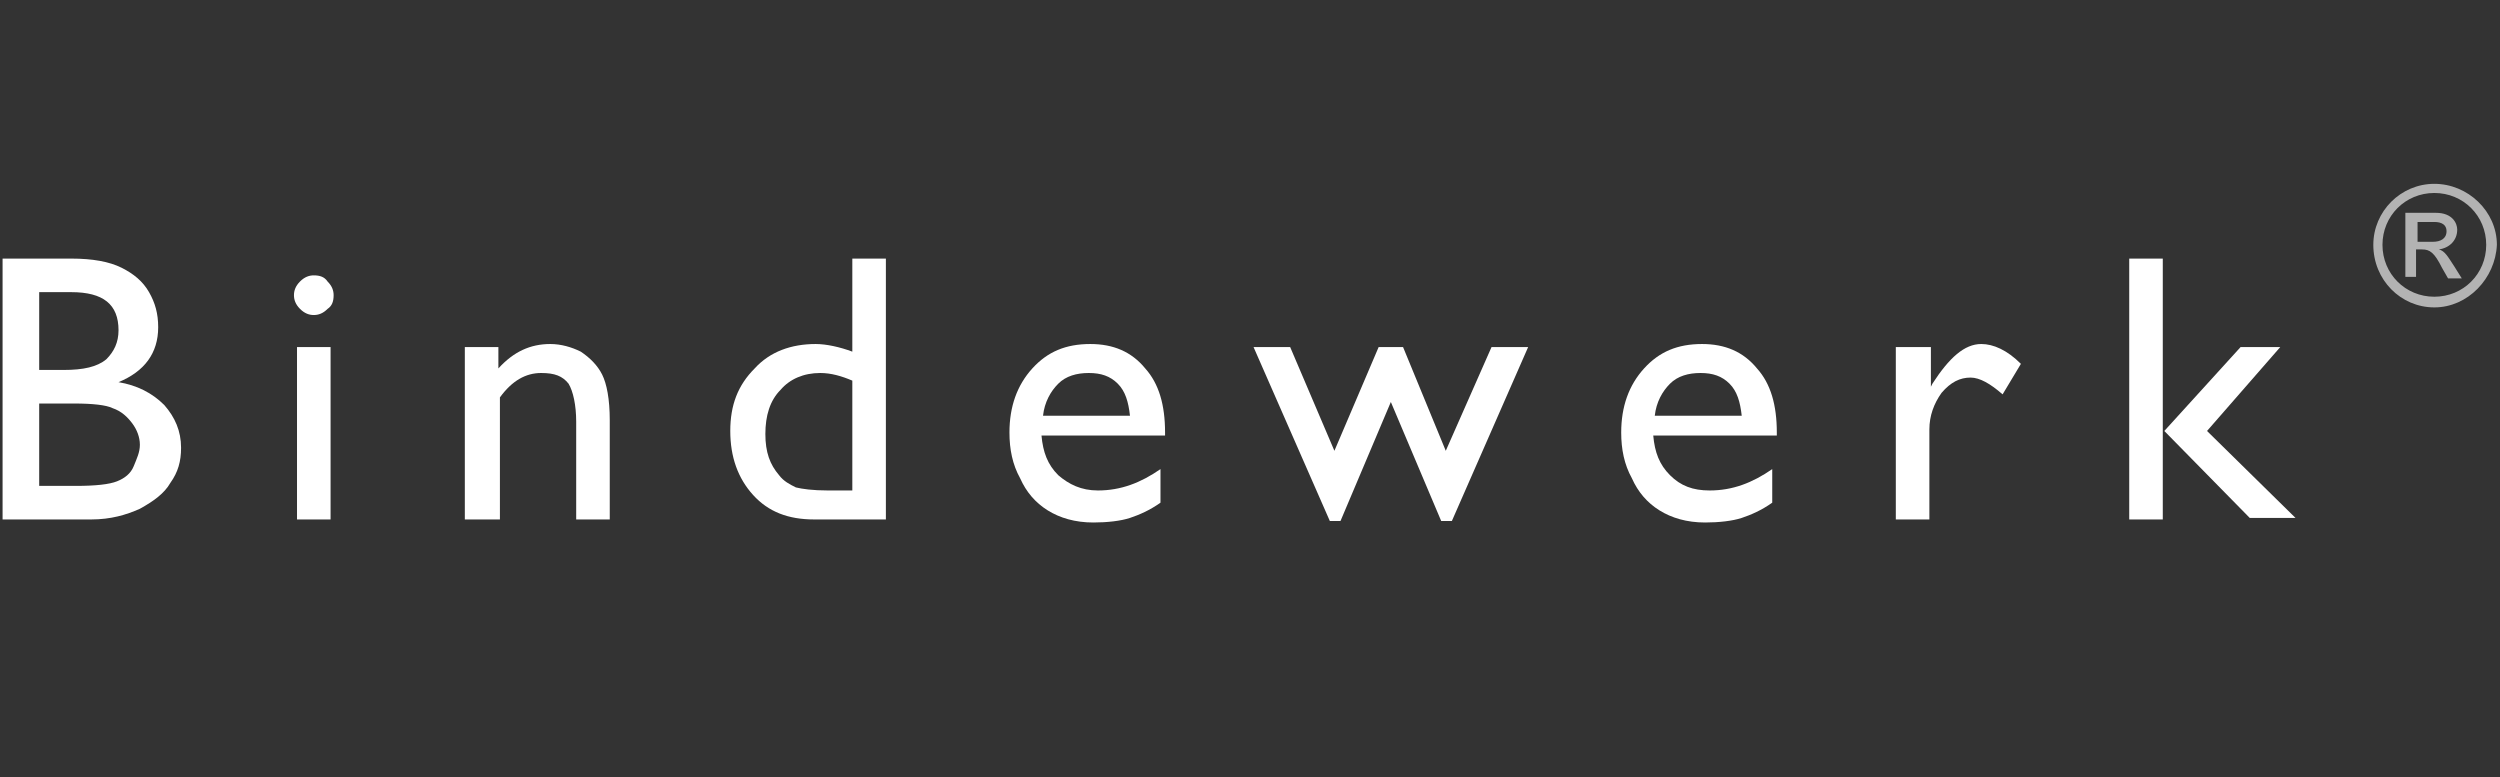
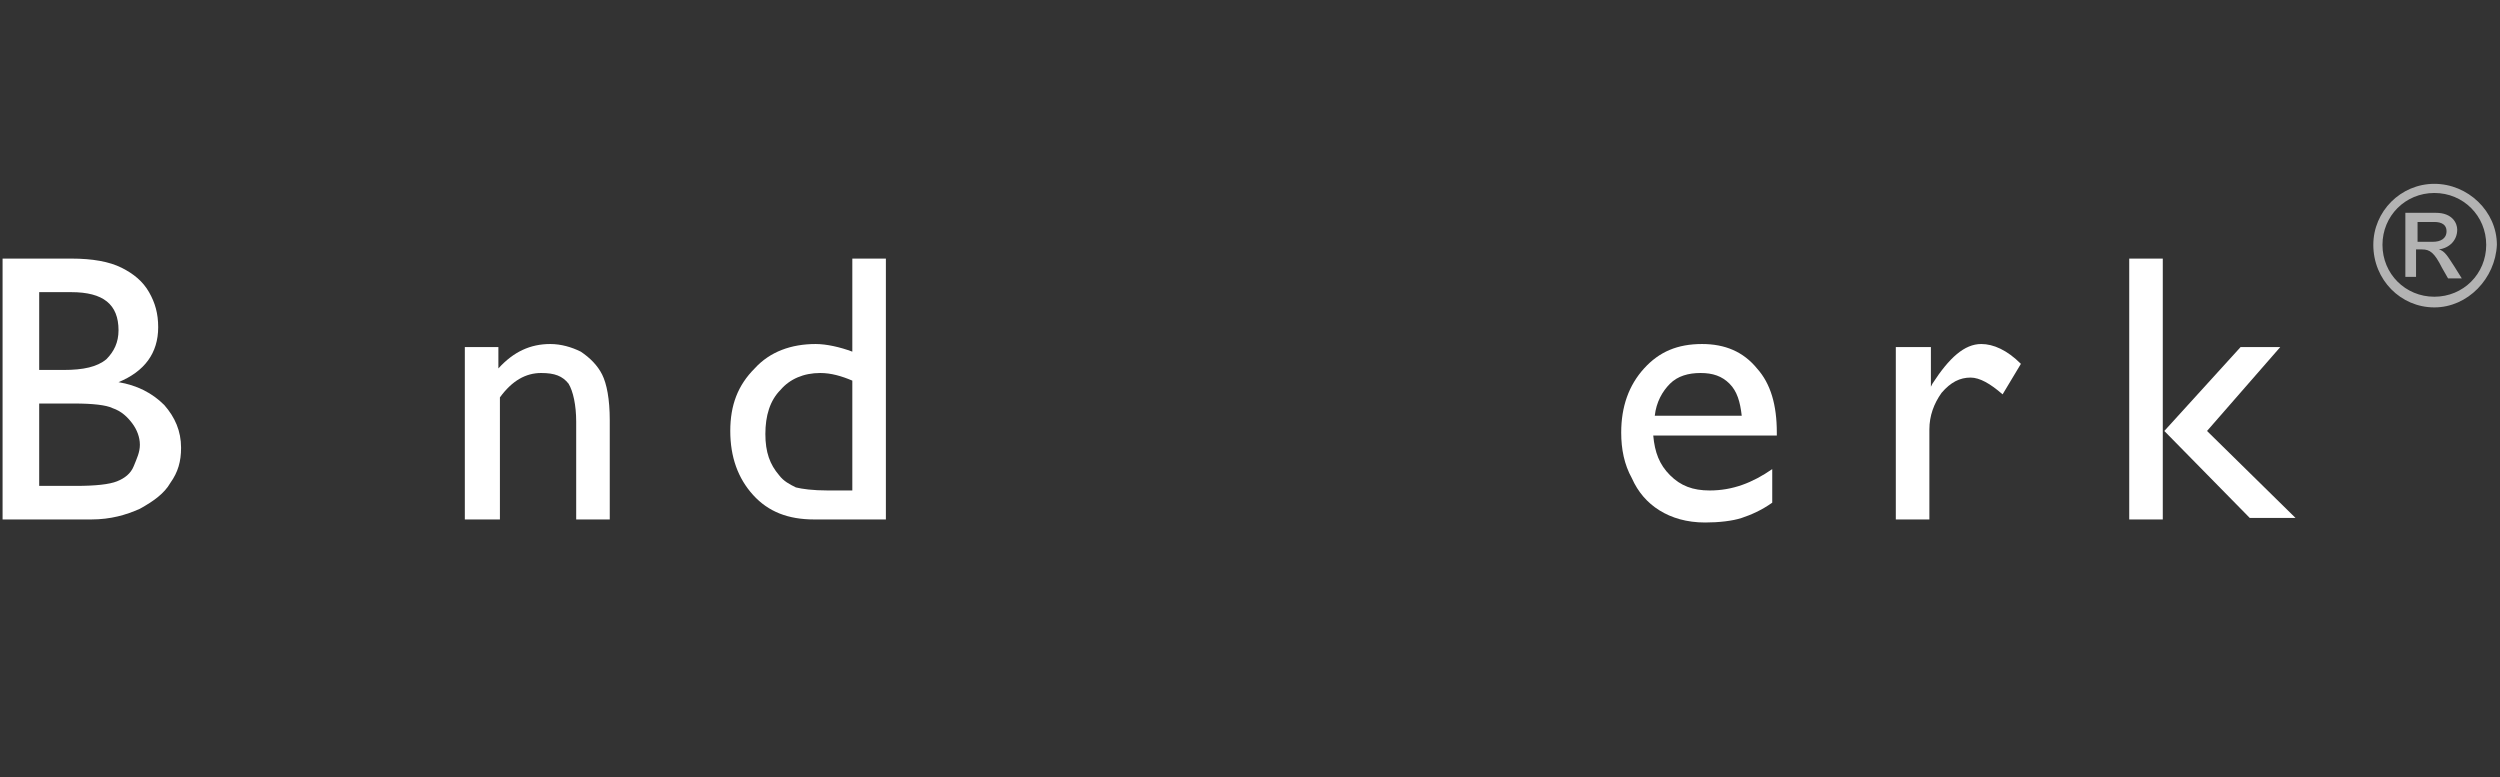
<svg xmlns="http://www.w3.org/2000/svg" xml:space="preserve" viewBox="0 0 163.873 50.958" y="0px" x="0px" id="Layer_1" version="1.1">
  <rect x="0" y="0" width="163.873" height="50.958" fill="#333333" stroke="none" />
  <defs id="defs4648" />
  <style id="style4578" type="text/css">
	.Arched_x0020_Green{fill:url(#SVGID_1_);stroke:#FFFFFF;stroke-width:0.25;stroke-miterlimit:1;}
	.st0{fill:#181716;}
	.st1{fill:#FFFFFF;}
	.st2{fill:none;}
</style>
  <g transform="translate(-21.931,-3.95)" id="g4641">
    <path style="fill:#ffffff" id="path4587" d="M 27.9,38 H 22.1 V 20.9 h 4.5 c 1.4,0 2.5,0.2 3.3,0.6 0.8,0.4 1.4,0.9 1.8,1.6 0.4,0.7 0.6,1.4 0.6,2.3 0,1.7 -0.9,2.9 -2.6,3.6 1.2,0.2 2.2,0.7 3,1.5 0.7,0.8 1.1,1.7 1.1,2.8 0,0.9 -0.2,1.6 -0.7,2.3 -0.4,0.7 -1.1,1.2 -2,1.7 -0.9,0.4 -1.9,0.7 -3.2,0.7 z M 26.6,23.1 h -2.1 v 5.1 h 1.6 c 1.3,0 2.2,-0.2 2.8,-0.7 0.5,-0.5 0.8,-1.1 0.8,-1.9 0,-1.7 -1,-2.5 -3.1,-2.5 z m 0.2,7.3 h -2.3 v 5.4 h 2.4 c 1.3,0 2.2,-0.1 2.7,-0.3 0.5,-0.2 0.9,-0.5 1.1,-1 0.2,-0.5 0.4,-0.9 0.4,-1.4 0,-0.5 -0.2,-1 -0.5,-1.4 -0.3,-0.4 -0.7,-0.8 -1.3,-1 -0.4,-0.2 -1.3,-0.3 -2.5,-0.3 z" class="st1" />
-     <path style="fill:#ffffff" id="path4589" d="m 42.5,22 c 0.4,0 0.7,0.1 0.9,0.4 0.3,0.3 0.4,0.6 0.4,0.9 0,0.4 -0.1,0.7 -0.4,0.9 -0.3,0.3 -0.6,0.4 -0.9,0.4 -0.3,0 -0.6,-0.1 -0.9,-0.4 -0.3,-0.3 -0.4,-0.6 -0.4,-0.9 0,-0.3 0.1,-0.6 0.4,-0.9 0.3,-0.3 0.6,-0.4 0.9,-0.4 z m -1.1,4.7 h 2.2 V 38 h -2.2 z" class="st1" />
    <path style="fill:#ffffff" id="path4591" d="m 54.6,26.7 v 1.4 c 1,-1.1 2.1,-1.6 3.4,-1.6 0.7,0 1.4,0.2 2,0.5 0.6,0.4 1.1,0.9 1.4,1.5 0.3,0.6 0.5,1.6 0.5,3 V 38 h -2.2 v -6.4 c 0,-1.1 -0.2,-2 -0.5,-2.5 -0.4,-0.5 -0.9,-0.7 -1.8,-0.7 -1,0 -1.9,0.5 -2.7,1.6 v 8 H 52.4 V 26.7 Z" class="st1" />
    <path style="fill:#ffffff" id="path4593" d="M 77.8,20.9 H 80 V 38 h -4.7 c -1.7,0 -3,-0.5 -4,-1.6 -1,-1.1 -1.5,-2.5 -1.5,-4.2 0,-1.7 0.5,-3 1.6,-4.1 1,-1.1 2.4,-1.6 4,-1.6 0.7,0 1.6,0.2 2.4,0.5 z m 0,15.1 v -7.1 c -0.7,-0.3 -1.4,-0.5 -2.1,-0.5 -1.1,0 -2,0.4 -2.6,1.1 -0.7,0.7 -1,1.7 -1,2.9 0,1.2 0.3,2 0.9,2.7 0.3,0.4 0.7,0.6 1.1,0.8 0.4,0.1 1.1,0.2 2.1,0.2 h 1.6 z" class="st1" />
-     <path style="fill:#ffffff" id="path4595" d="m 98.1,32.5 h -7.9 c 0.1,1.1 0.4,1.9 1.1,2.6 0.7,0.6 1.5,1 2.6,1 1.5,0 2.8,-0.5 4.1,-1.4 v 2.2 c -0.7,0.5 -1.4,0.8 -2,1 -0.6,0.2 -1.5,0.3 -2.4,0.3 -1.2,0 -2.2,-0.3 -3,-0.8 -0.8,-0.5 -1.4,-1.2 -1.8,-2.1 -0.5,-0.9 -0.7,-1.9 -0.7,-3 0,-1.7 0.5,-3.1 1.5,-4.2 1,-1.1 2.2,-1.6 3.8,-1.6 1.5,0 2.7,0.5 3.6,1.6 0.9,1 1.3,2.4 1.3,4.2 v 0.2 z M 90.3,31.2 H 96 c -0.1,-0.9 -0.3,-1.6 -0.8,-2.1 -0.5,-0.5 -1.1,-0.7 -1.9,-0.7 -0.8,0 -1.5,0.2 -2,0.7 -0.5,0.5 -0.9,1.2 -1,2.1 z" class="st1" />
-     <path style="fill:#ffffff" id="path4597" d="m 119.7,26.7 h 2.4 l -5,11.4 h -0.7 l -3.3,-7.8 -3.3,7.8 h -0.7 l -5,-11.4 h 2.4 l 2.9,6.8 2.9,-6.8 h 1.6 l 2.8,6.8 z" class="st1" />
    <path style="fill:#ffffff" id="path4599" d="m 138.2,32.5 h -7.9 c 0.1,1.1 0.4,1.9 1.1,2.6 0.7,0.7 1.5,1 2.6,1 1.5,0 2.8,-0.5 4.1,-1.4 v 2.2 c -0.7,0.5 -1.4,0.8 -2,1 -0.6,0.2 -1.5,0.3 -2.4,0.3 -1.2,0 -2.2,-0.3 -3,-0.8 -0.8,-0.5 -1.4,-1.2 -1.8,-2.1 -0.5,-0.9 -0.7,-1.9 -0.7,-3 0,-1.7 0.5,-3.1 1.5,-4.2 1,-1.1 2.2,-1.6 3.8,-1.6 1.5,0 2.7,0.5 3.6,1.6 0.9,1 1.3,2.4 1.3,4.2 v 0.2 z m -7.8,-1.3 h 5.7 c -0.1,-0.9 -0.3,-1.6 -0.8,-2.1 -0.5,-0.5 -1.1,-0.7 -1.9,-0.7 -0.8,0 -1.5,0.2 -2,0.7 -0.5,0.5 -0.9,1.2 -1,2.1 z" class="st1" />
    <path style="fill:#ffffff" id="path4601" d="m 148.5,26.7 v 2.6 l 0.1,-0.2 c 1.1,-1.7 2.1,-2.6 3.2,-2.6 0.8,0 1.7,0.4 2.6,1.3 l -1.2,2 c -0.8,-0.7 -1.5,-1.1 -2.1,-1.1 -0.7,0 -1.3,0.3 -1.9,1 -0.5,0.7 -0.8,1.5 -0.8,2.4 V 38 h -2.2 V 26.7 Z" class="st1" />
    <path style="fill:#ffffff" id="path4603" d="m 161.5,20.9 h 2.2 V 38 h -2.2 z m 7.3,5.8 h 2.6 l -4.8,5.5 5.8,5.7 h -3 l -5.6,-5.7 z" class="st1" />
    <path style="fill:#ffffff;opacity:0.627" id="path4605" d="m 181.5,24.1 c -2.2,0 -4,-1.8 -4,-4.1 0,-2.2 1.8,-4 4,-4 2.2,0 4.1,1.8 4.1,4 -0.1,2.2 -1.9,4.1 -4.1,4.1 z m 0,-7.5 c -1.9,0 -3.4,1.5 -3.4,3.4 0,1.9 1.5,3.4 3.4,3.4 1.9,0 3.4,-1.5 3.4,-3.4 0,-1.9 -1.5,-3.4 -3.4,-3.4 z m -1.8,1.3 h 1.9 c 1.1,0 1.4,0.7 1.4,1.1 0,0.7 -0.5,1.2 -1.2,1.3 v 0 c 0.4,0.1 0.6,0.5 1,1.1 l 0.5,0.8 h -0.9 L 182,21.5 c -0.5,-1 -0.8,-1.2 -1.3,-1.2 h -0.4 v 1.8 h -0.7 v -4.2 z m 1.7,1.9 c 0.5,0 0.9,-0.2 0.9,-0.7 0,-0.4 -0.3,-0.6 -0.8,-0.6 h -1.1 v 1.3 z" class="st1" />
  </g>
  <rect style="fill:none" id="rect4643" height="85" width="183.7" class="st2" y="-7.35" x="-13.431" />
</svg>